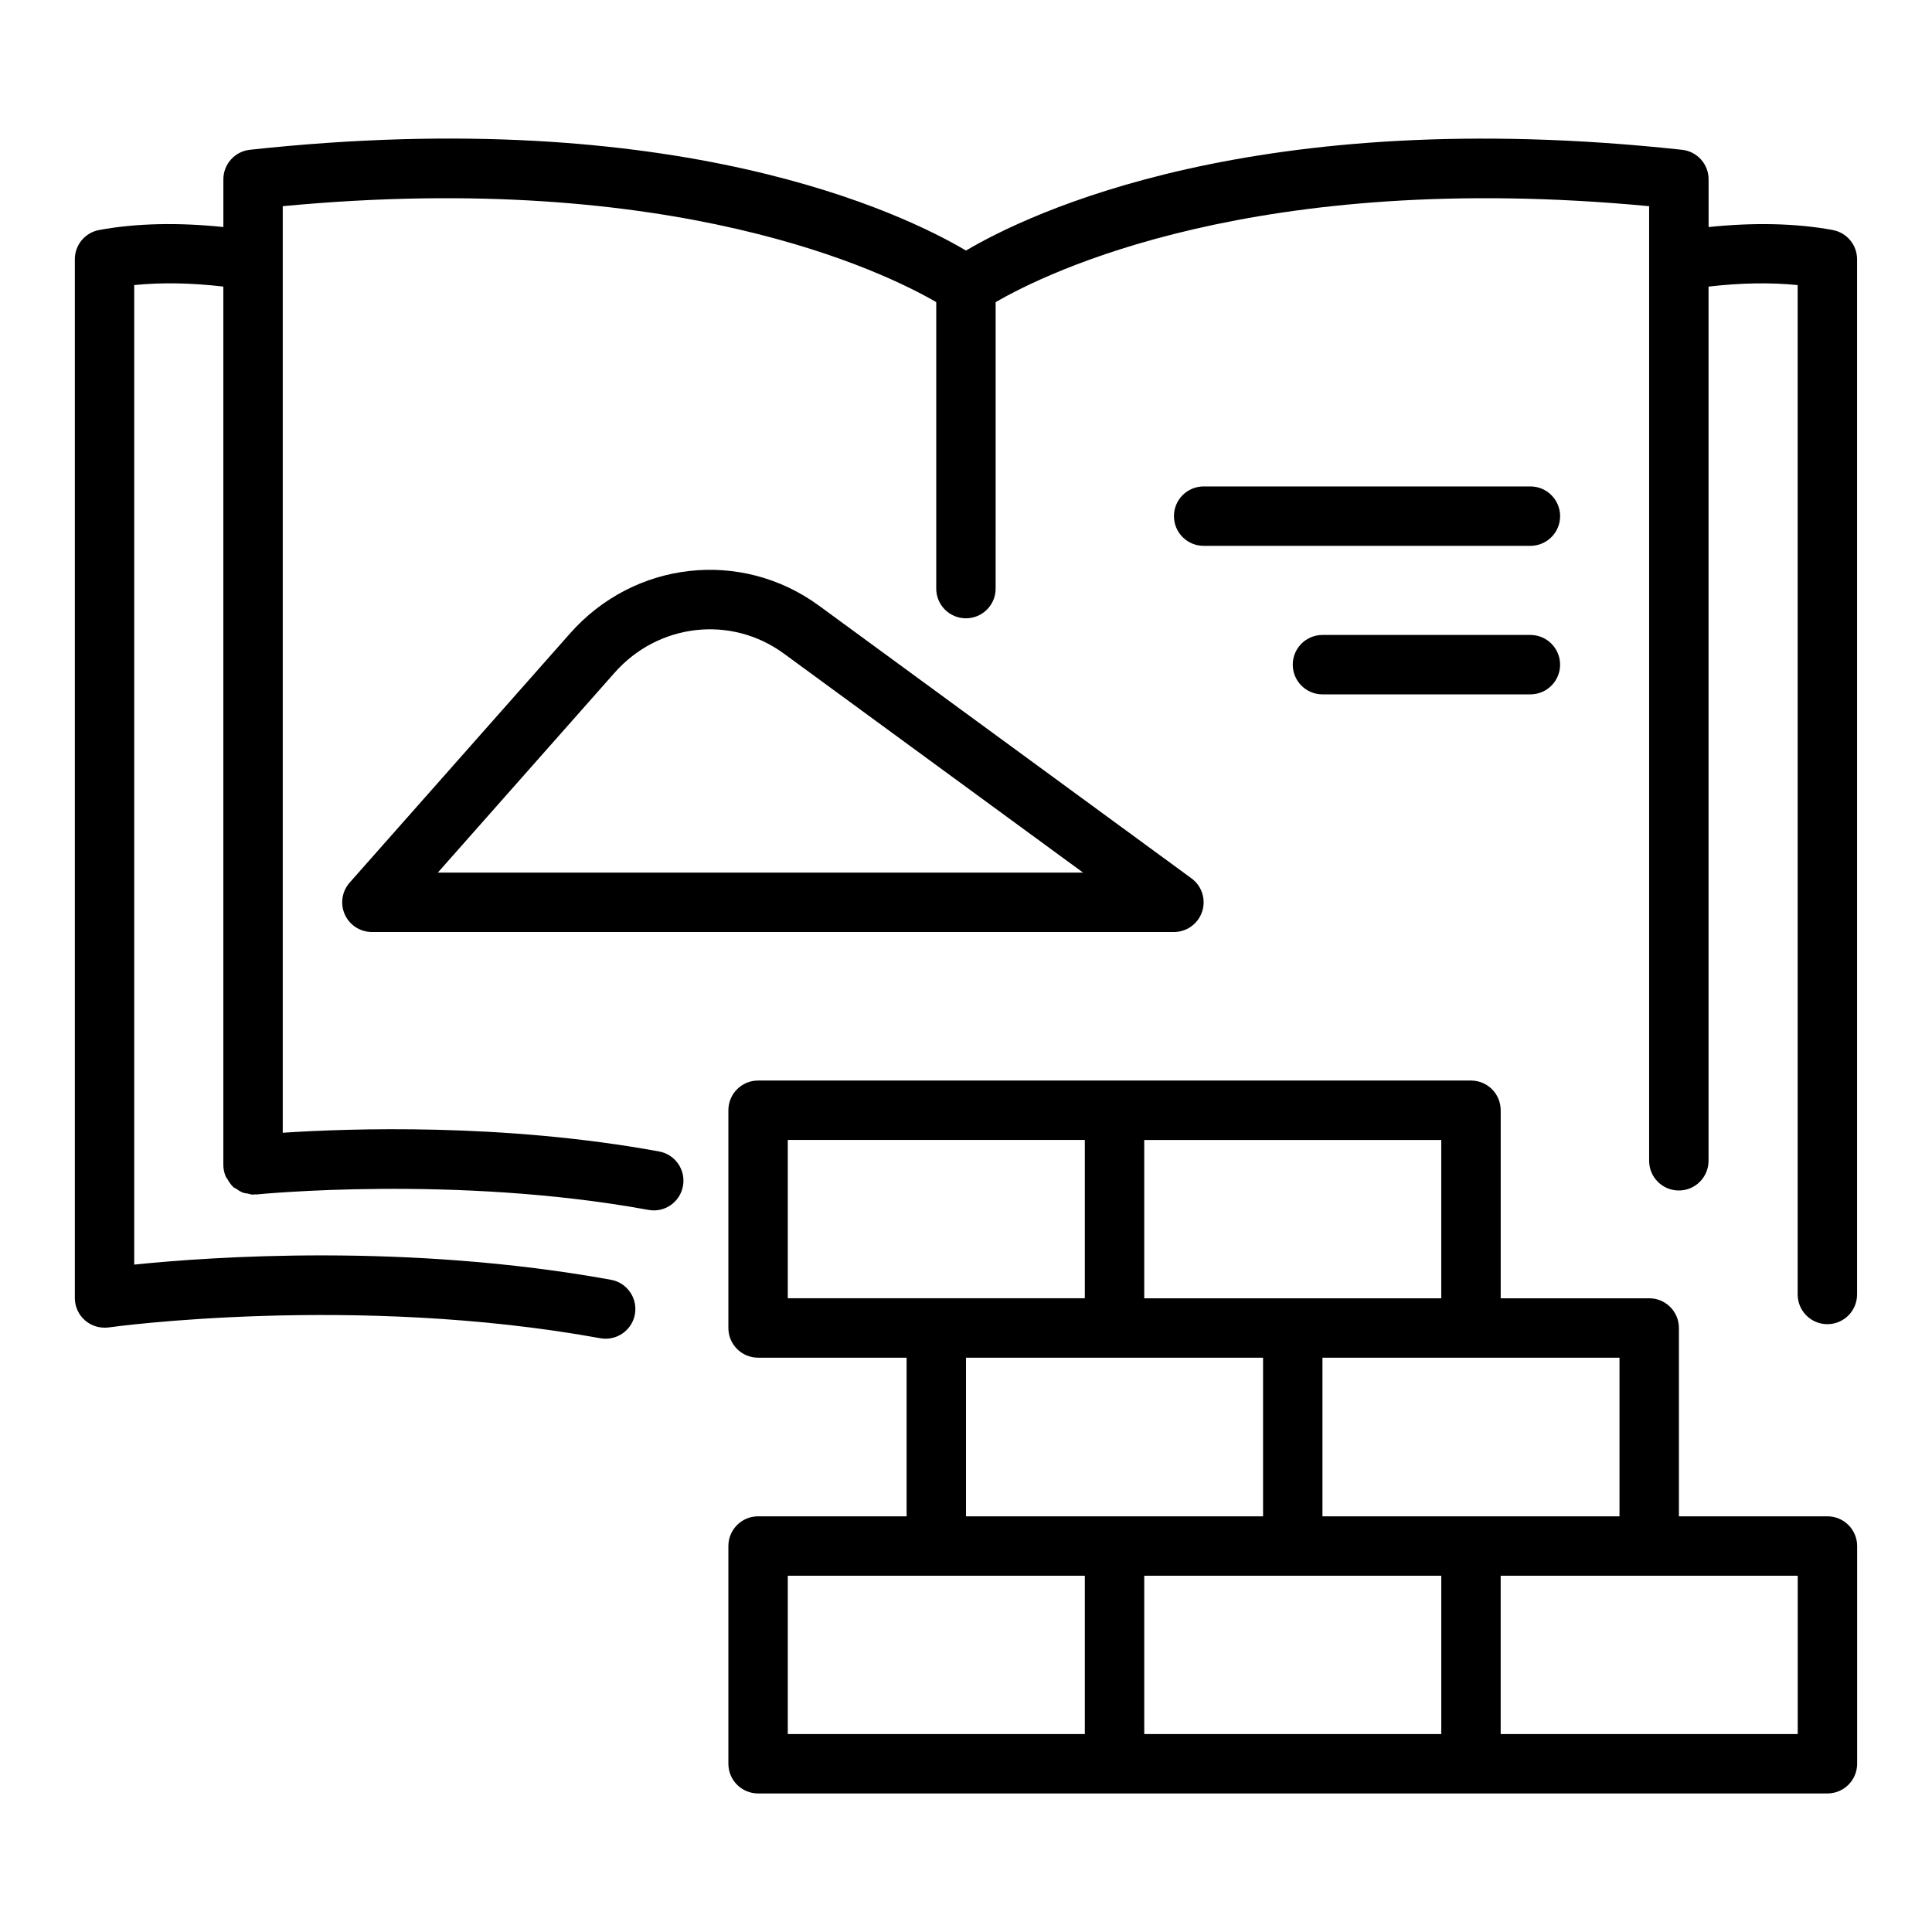
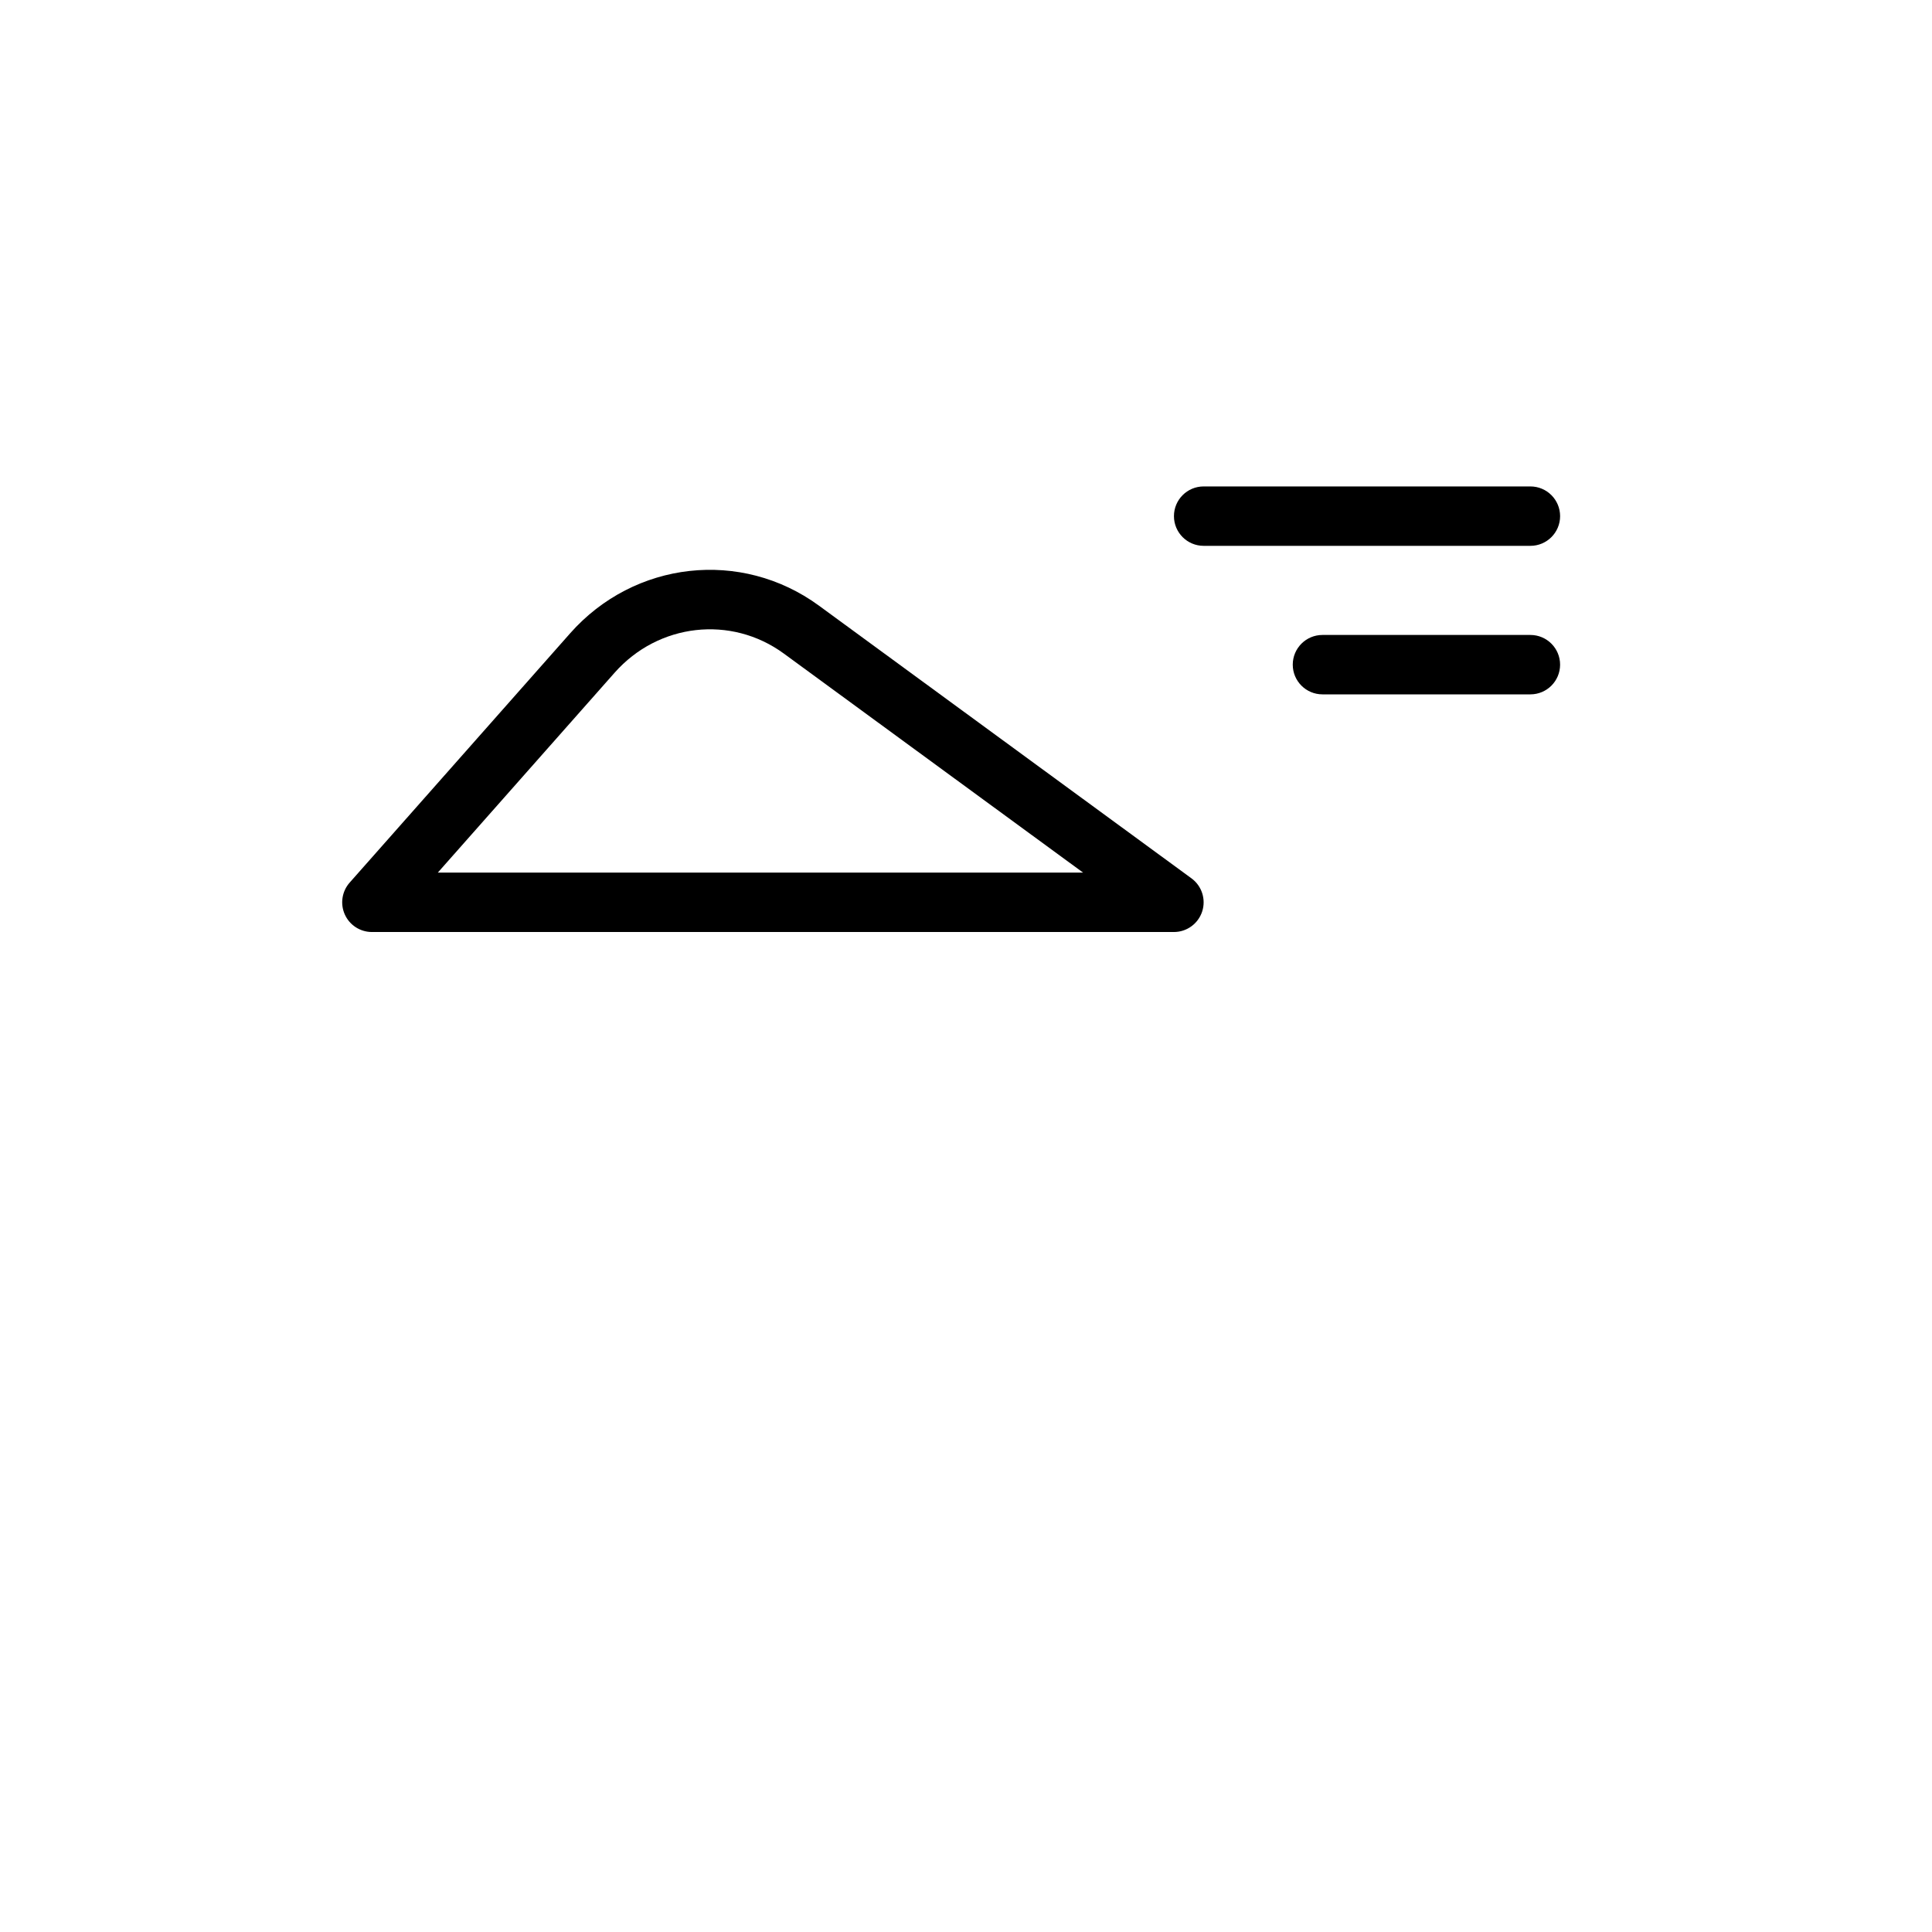
<svg xmlns="http://www.w3.org/2000/svg" fill="#000000" width="800px" height="800px" version="1.1" viewBox="144 144 512 512">
  <g>
-     <path d="m628.29 545.84h-39.359v-49.91c0-4.348-3.523-7.871-7.871-7.871h-39.359v-49.832c0-4.348-3.523-7.871-7.871-7.871h-188.93c-4.348 0-7.871 3.523-7.871 7.871v57.703c0 4.348 3.523 7.871 7.871 7.871h39.359v42.039h-39.359c-4.348 0-7.871 3.523-7.871 7.871v57.699c0 4.348 3.523 7.871 7.871 7.871h283.39c4.348 0 7.871-3.523 7.871-7.871v-57.699c0-4.344-3.527-7.871-7.871-7.871zm-55.105 0h-78.719v-42.039h78.719zm-47.234-57.781h-78.719v-41.957h78.719zm-173.18-41.961h78.719v41.957h-78.719zm47.234 57.703h78.719v42.039h-78.719zm-47.234 57.785h78.719v41.953h-78.719zm94.465 0h78.719v41.953h-78.719zm173.18 41.953h-78.719v-41.953h78.719z" />
-     <path d="m629.7 204.95c-9.891-1.805-20.953-2.019-32.902-0.781v-12.648c0-4.016-3.023-7.391-7.023-7.824-113.29-12.305-173.5 17.07-189.78 26.703-16.262-9.637-76.461-39.035-189.78-26.707-3.996 0.438-7.019 3.812-7.019 7.828v12.645c-11.949-1.242-23.016-1.027-32.902 0.785-3.742 0.684-6.461 3.945-6.461 7.746v275.29c0 2.281 0.988 4.445 2.711 5.941 1.719 1.492 3.981 2.144 6.266 1.855 0.641-0.102 65.066-8.984 130.29 2.863 0.477 0.09 0.949 0.125 1.414 0.125 3.731 0 7.047-2.664 7.738-6.465 0.777-4.277-2.059-8.375-6.34-9.152-53.844-9.77-105.91-6.121-126.34-4.019v-259.59c7.227-0.727 15.121-0.59 23.617 0.402v232.77c0 1.117 0.246 2.172 0.664 3.133 0.105 0.238 0.309 0.414 0.434 0.645 0.391 0.695 0.809 1.367 1.387 1.91 0.047 0.043 0.062 0.109 0.113 0.156 0.246 0.223 0.574 0.301 0.848 0.492 0.543 0.379 1.07 0.75 1.699 0.988 0.453 0.168 0.926 0.199 1.402 0.285 0.445 0.078 0.855 0.266 1.324 0.266 0.148 0 0.27-0.074 0.414-0.082 0.133-0.008 0.258 0.055 0.391 0.043 0.523-0.055 52.934-5.266 103.97 4.082 4.297 0.809 8.379-2.047 9.16-6.324 0.785-4.273-2.043-8.375-6.324-9.16-41.273-7.574-82.289-6.113-99.738-4.961v-245.55c104.01-9.855 159.68 17.586 173.18 25.426v75.922c0 4.348 3.523 7.871 7.871 7.871s7.871-3.523 7.871-7.871l0.004-75.906c13.398-7.805 68.996-35.312 173.18-25.438v252.98c0 4.348 3.523 7.871 7.871 7.871 4.348 0 7.871-3.523 7.871-7.871l0.004-231.67c8.496-0.988 16.398-1.125 23.617-0.402v267.5c0 4.348 3.523 7.871 7.871 7.871 4.348 0 7.871-3.523 7.871-7.871v-274.34c0-3.801-2.719-7.062-6.457-7.746z" />
    <path d="m295.07 311.86-58.41 66.043c-2.051 2.32-2.551 5.629-1.281 8.449 1.273 2.824 4.082 4.641 7.18 4.641h212.54c3.406 0 6.422-2.191 7.484-5.426 1.059-3.238-0.086-6.785-2.832-8.797l-98.715-72.262c-20.586-15.07-48.953-11.906-65.969 7.352zm-35.043 63.387 46.84-52.961c11.598-13.129 30.879-15.32 44.867-5.078l79.285 58.035z" />
    <path d="m549.57 272.91h-86.59c-4.348 0-7.871 3.523-7.871 7.871s3.523 7.871 7.871 7.871h86.594c4.348 0 7.871-3.523 7.871-7.871-0.004-4.344-3.527-7.871-7.875-7.871z" />
    <path d="m549.57 312.27h-55.105c-4.348 0-7.871 3.523-7.871 7.871s3.523 7.871 7.871 7.871h55.105c4.348 0 7.871-3.523 7.871-7.871 0-4.344-3.523-7.871-7.871-7.871z" />
  </g>
</svg>